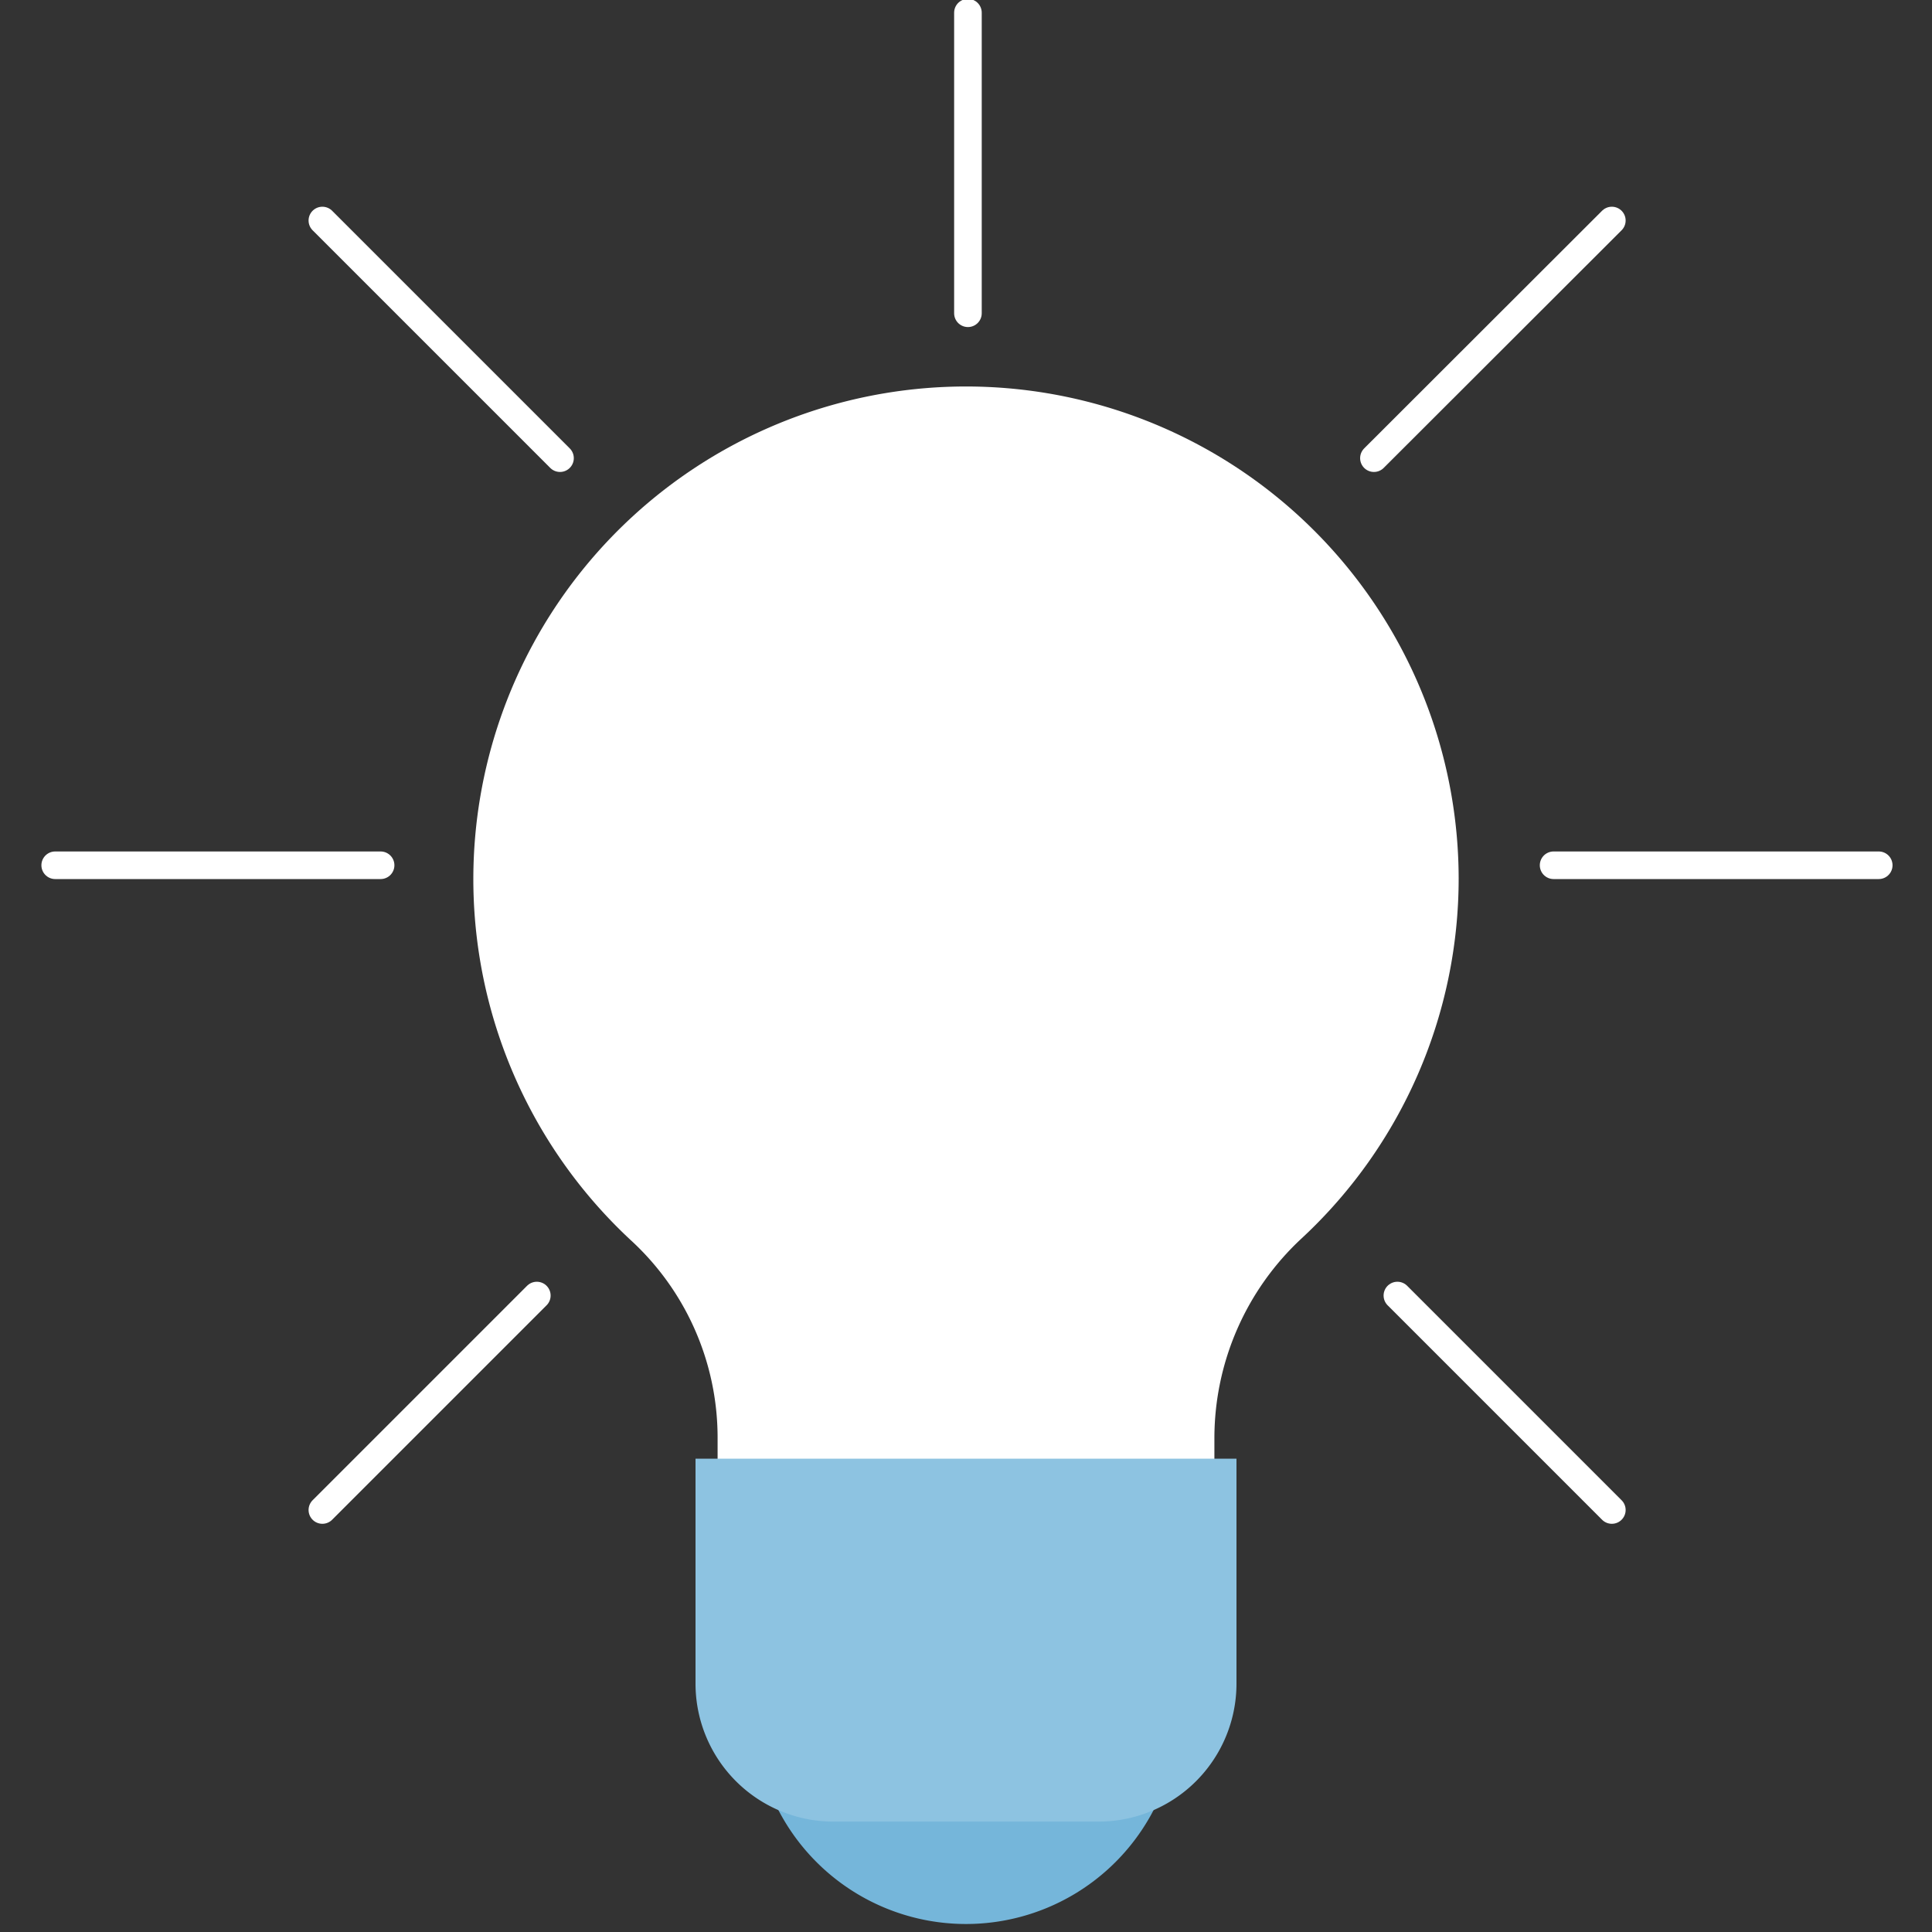
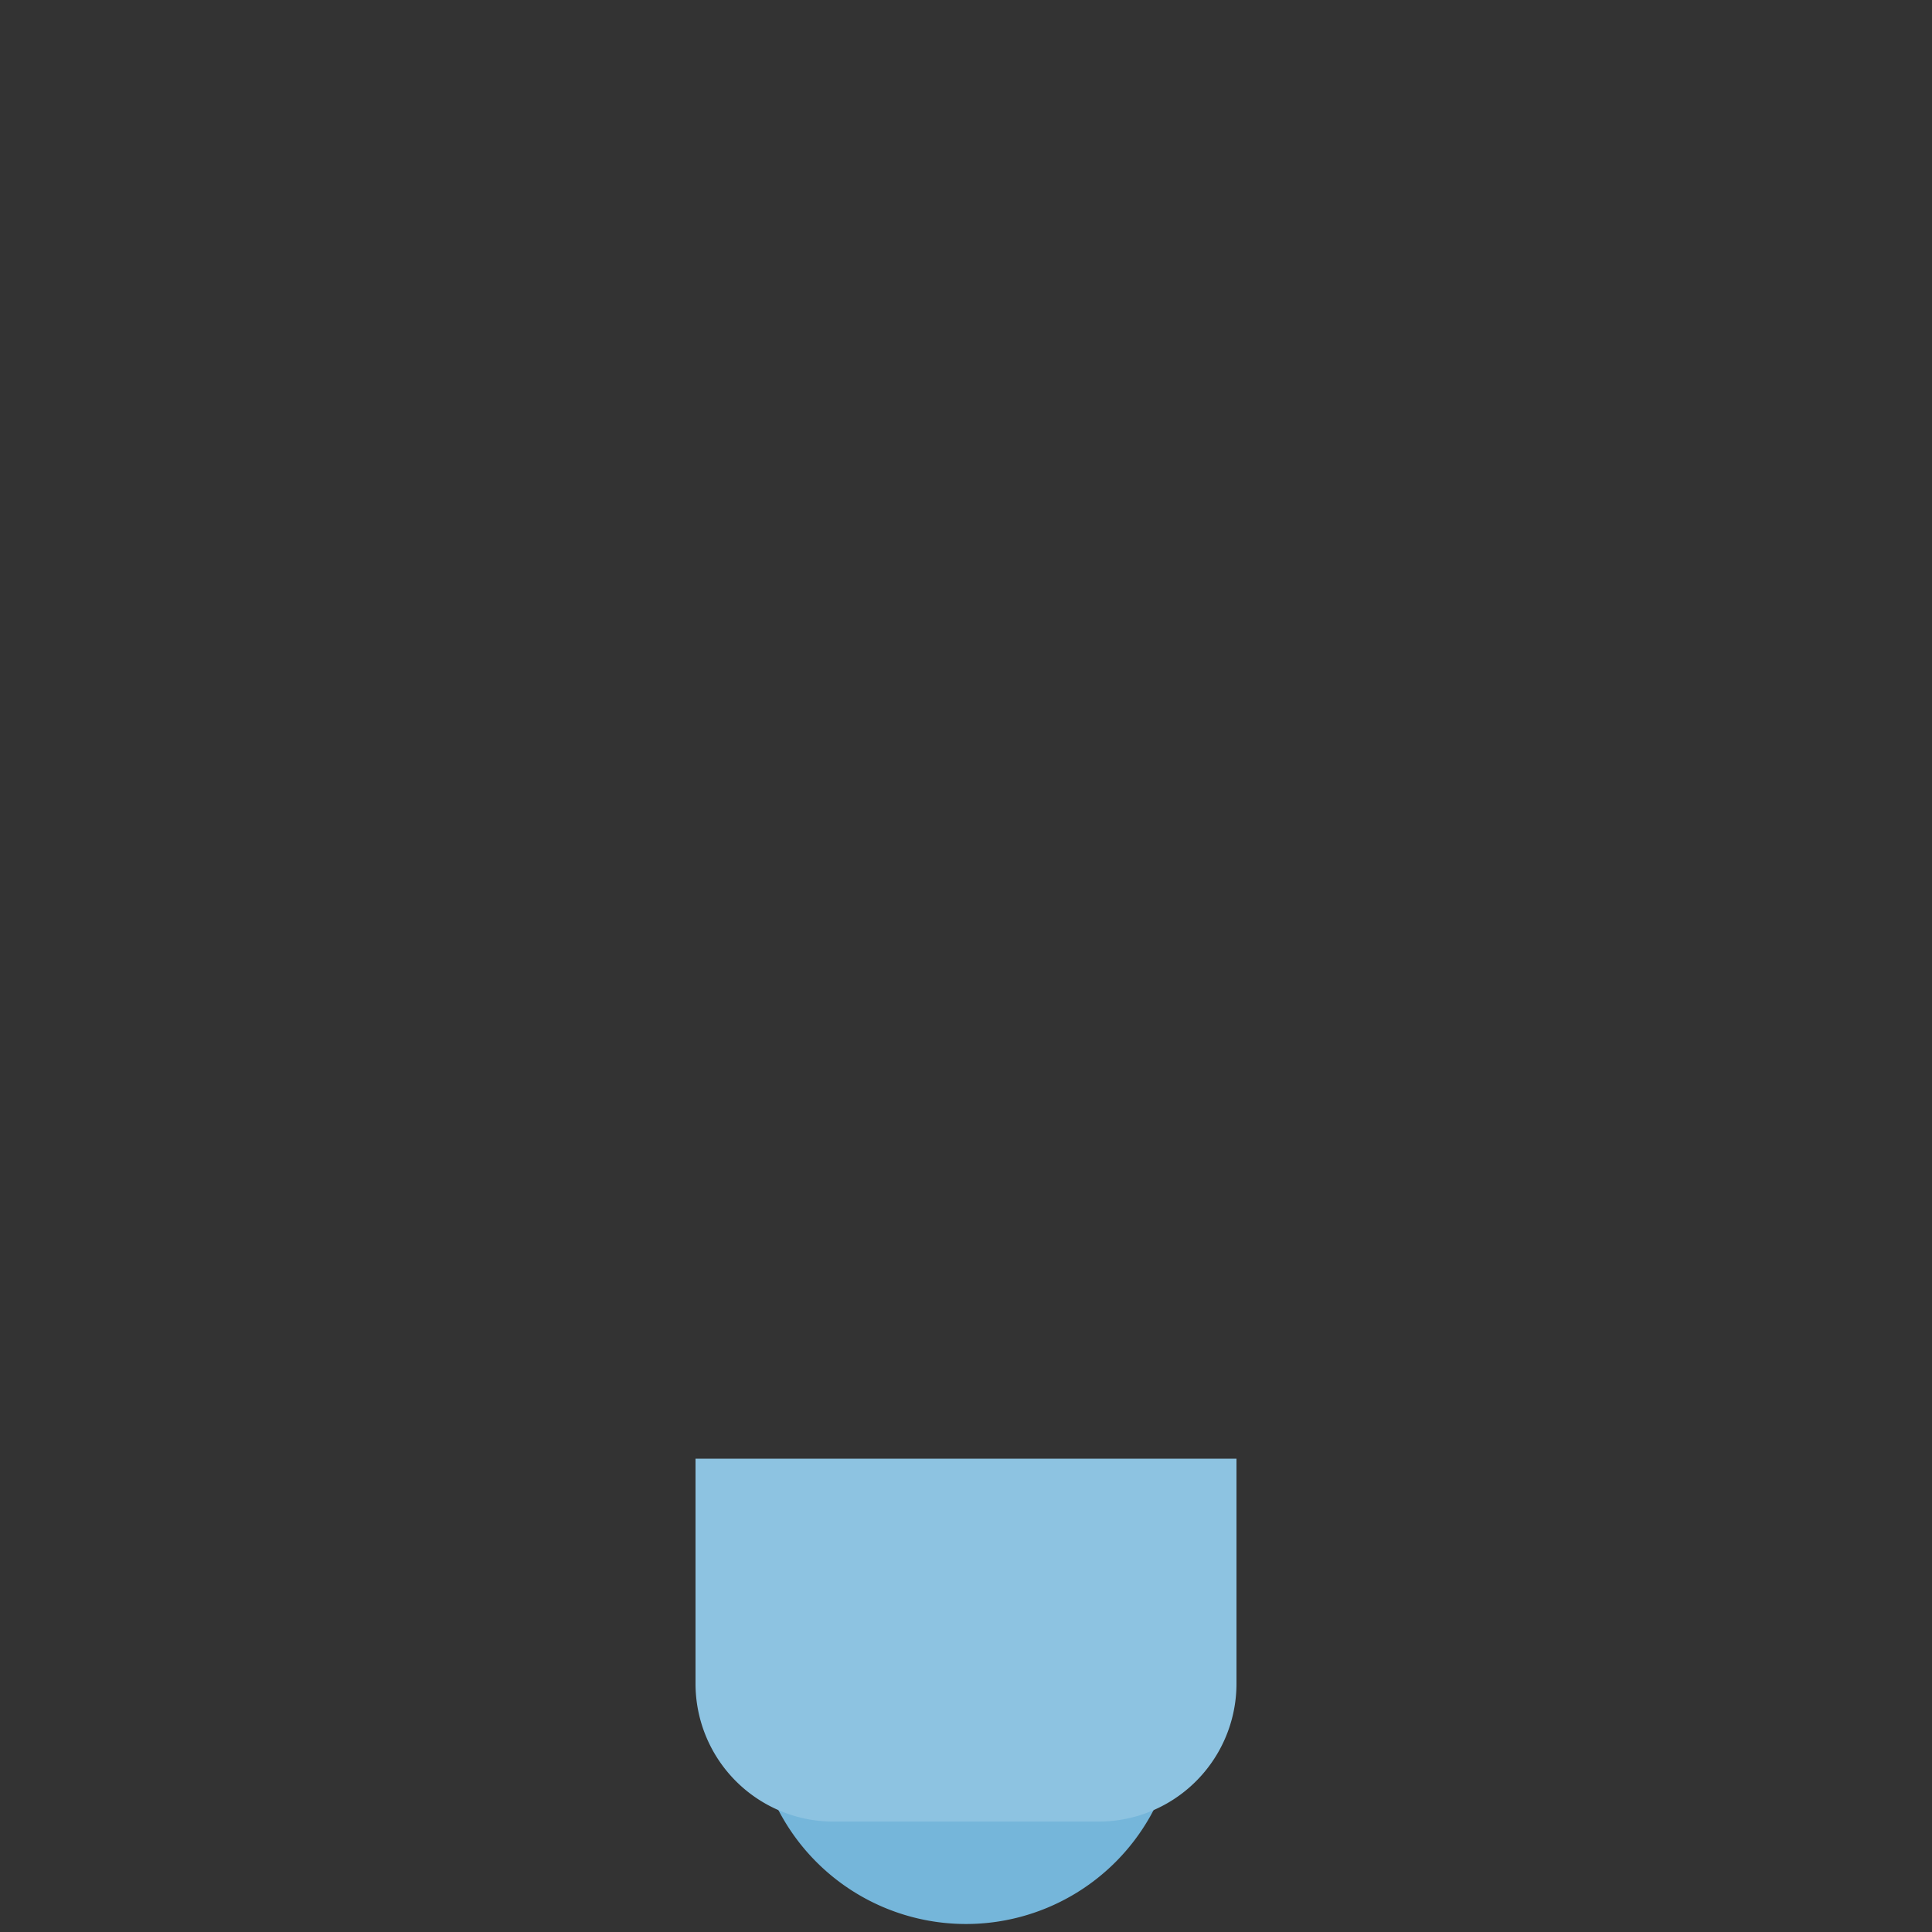
<svg xmlns="http://www.w3.org/2000/svg" width="70" height="70">
  <rect width="100%" height="100%" fill="#333333" stroke="none" />
  <g fill="none" fill-rule="evenodd">
-     <path d="M52.85 31.81a17.85 17.85 0 1 0-30 13.12A9.71 9.71 0 0 1 26 52.08V54h18v-1.92a9.88 9.88 0 0 1 3.17-7.22 17.79 17.79 0 0 0 5.68-13.05z" fill="#FFF" fill-rule="nonzero" />
    <path d="M27.34 59.43h15.32V62A7.66 7.66 0 0 1 35 69.71 7.66 7.66 0 0 1 27.34 62v-2.57z" fill="#75B6DA" fill-rule="nonzero" />
    <path d="M25.2 52.85h19.6V61a5 5 0 0 1-5 5h-9.6a5 5 0 0 1-5-5v-8.15z" fill="#8DC3E1" fill-rule="nonzero" />
-     <path d="M35.07 11.35V.46M13.79 31.35H2M19.45 46.94l-7.77 7.77M20.29 16.6l-8.61-8.61M56.29 31.35h11.78M50.63 46.94l7.77 7.77M49.78 16.6l8.62-8.61" stroke="#FFF" stroke-linecap="round" />
  </g>
</svg>